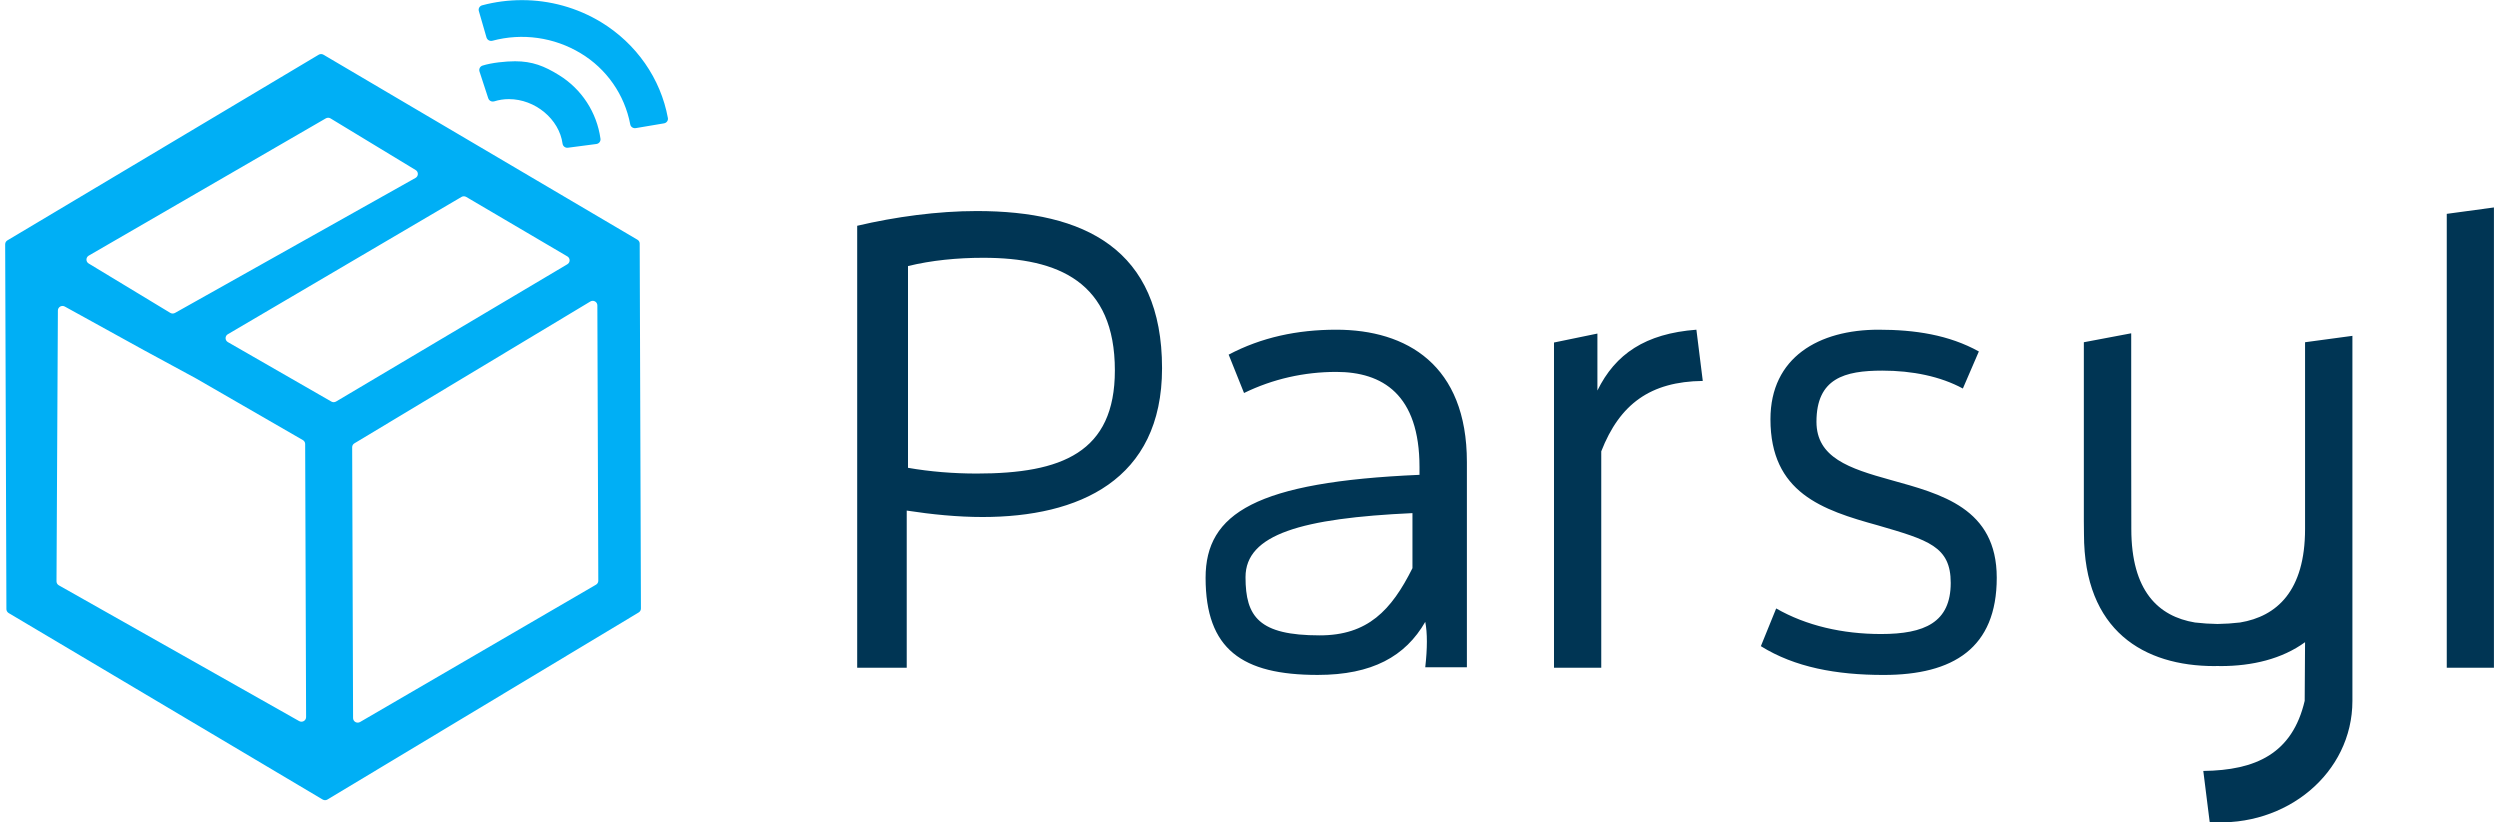
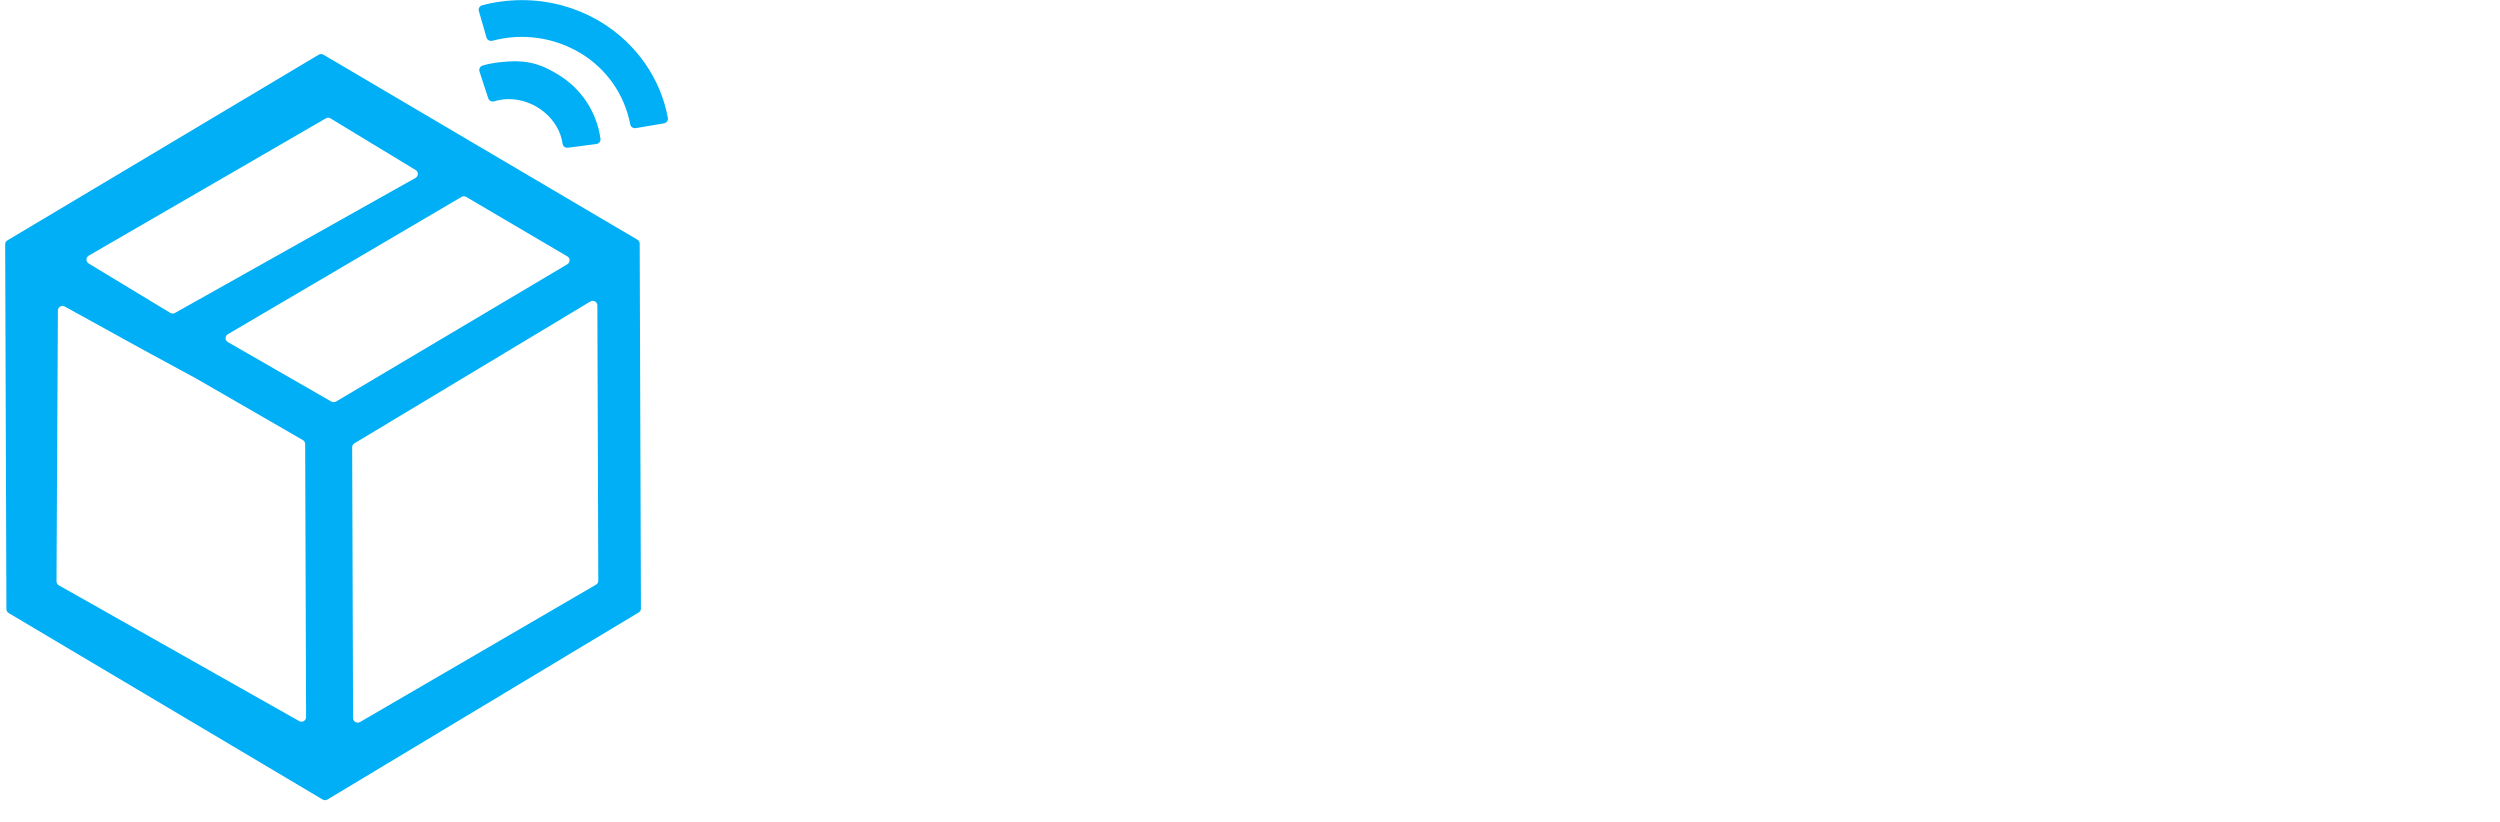
<svg xmlns="http://www.w3.org/2000/svg" width="304px" height="100px" viewBox="0 0 304 100" version="1.1">
  <title>horizontal_blue-blue</title>
  <desc>Created with Sketch.</desc>
  <g id="Page-1" stroke="none" stroke-width="1" fill="none" fill-rule="evenodd">
    <g id="horizontal-blue-blue" transform="translate(-2053, -140)" fill-rule="nonzero">
      <g id="horizontal_blue-blue" transform="translate(2053, 140)">
-         <path d="M110.258,81.197 L104.234,81.197 L104.234,27.455 C108.85,26.366 114.011,25.663 118.782,25.663 C131.842,25.663 141.305,30.263 141.305,44.771 C141.305,58.421 131.137,62.868 119.484,62.868 C116.434,62.868 113.308,62.555 110.258,62.087 L110.258,81.197 L110.258,81.197 Z M110.416,56.887 C113.095,57.353 115.934,57.584 118.771,57.584 C129.103,57.584 135.568,55.032 135.568,45.045 C135.568,34.287 128.708,31.347 119.561,31.347 C116.405,31.347 113.253,31.658 110.413,32.353 L110.413,56.887 L110.416,56.887 Z M173.311,81.139 C173.574,78.805 173.574,76.966 173.311,75.618 C170.897,79.818 166.847,82.071 160.229,82.071 C151.039,82.071 146.6,78.963 146.6,70.255 C146.6,62.403 152.753,58.595 172.611,57.739 L172.611,56.805 C172.611,47.945 168.095,45.224 162.487,45.224 C158.592,45.224 154.776,46.079 151.274,47.789 L149.405,43.124 C153.376,41.026 157.737,40.092 162.487,40.092 C171.053,40.092 178.374,44.368 178.374,56.184 L178.374,81.139 L173.316,81.139 L173.311,81.139 Z M171.755,69.087 L171.755,62.395 C158.3,63.016 151.455,64.963 151.455,70.179 C151.455,75.005 153.087,77.261 160.476,77.261 C166.311,77.261 169.187,74.226 171.755,69.089 L171.755,69.087 Z M194.713,81.197 L194.713,54.882 C196.963,49.124 200.692,46.397 207.058,46.321 L206.282,40.092 C200.071,40.561 196.421,43.05 194.245,47.487 L194.245,40.561 L188.966,41.65 L188.966,81.197 L194.713,81.197 Z M215.984,73.987 L214.121,78.574 C218.239,81.139 223.292,82.074 229.045,82.074 C237.518,82.074 242.805,78.805 242.805,70.255 C242.805,61.782 236.042,60.071 229.9,58.361 C224.847,56.963 220.882,55.639 220.882,51.287 C220.882,46 224.303,45.068 228.889,45.068 C232.542,45.068 235.963,45.768 238.684,47.245 L240.629,42.737 C236.974,40.716 232.855,40.092 228.424,40.092 C221.195,40.092 215.287,43.434 215.287,50.976 C215.287,59.916 221.582,62.016 228.345,63.882 C234.487,65.671 237.208,66.447 237.208,70.876 C237.208,75.697 234.021,77.097 228.734,77.097 C224.071,77.097 219.639,76.087 215.984,73.987 Z M303.263,81.197 L297.526,81.197 L297.526,26.005 L303.263,25.226 L303.263,81.197 Z M286.053,85.226 C286.053,94.016 277.995,100.65 268.697,99.95 L267.921,93.747 C274.303,93.668 278.742,91.647 280.25,85.221 C280.255,83.542 280.268,81.163 280.295,78.089 C277.495,80.126 273.884,80.995 270.021,80.995 C269.9,80.995 269.776,80.992 269.653,80.984 C269.53,80.991 269.407,80.995 269.284,80.995 C260.726,80.995 253.411,76.732 253.411,64.95 L253.395,63.376 L253.395,55.492 L253.395,41.616 L259.155,40.529 L259.155,54.792 L259.168,64.329 C259.168,71.876 262.461,74.958 266.913,75.697 C267.821,75.803 268.734,75.863 269.653,75.876 C270.574,75.863 271.487,75.803 272.392,75.695 C276.845,74.958 280.295,71.879 280.295,64.326 L280.295,41.616 L286.053,40.839 L286.053,85.226 L286.053,85.226 Z" id="a" fill="#003554" />
        <g id="box" fill="#00AFF5">
          <path d="M72.476,71.097 L43.782,87.797 C43.607,87.897 43.394,87.898 43.218,87.8 C43.044,87.703 42.936,87.52 42.934,87.321 L42.824,54.384 C42.824,54.19 42.926,54.01 43.092,53.911 L71.784,36.663 C71.957,36.557 72.173,36.552 72.35,36.65 C72.527,36.746 72.638,36.93 72.639,37.132 L72.753,70.618 C72.753,70.816 72.647,70.999 72.476,71.097 L72.476,71.097 Z M40.574,48.908 C40.474,48.907 40.376,48.88 40.289,48.829 L27.705,41.597 C27.536,41.499 27.431,41.318 27.43,41.123 C27.429,40.927 27.532,40.745 27.7,40.645 L56.116,23.947 C56.294,23.843 56.514,23.843 56.692,23.947 L68.997,31.182 C69.164,31.281 69.265,31.461 69.265,31.655 C69.265,31.849 69.164,32.029 68.997,32.129 L40.866,48.826 C40.778,48.878 40.678,48.905 40.576,48.905 L40.574,48.908 Z M23.826,46.011 L36.832,53.516 C37.001,53.613 37.107,53.794 37.108,53.989 L37.221,87.203 C37.221,87.402 37.113,87.586 36.939,87.684 C36.765,87.783 36.551,87.783 36.376,87.684 L7.153,71.174 C6.979,71.076 6.871,70.892 6.871,70.692 L7.039,37.753 C7.042,37.556 7.148,37.376 7.318,37.279 C7.491,37.181 7.702,37.179 7.876,37.274 L17.524,42.595 L23.826,46.011 L23.826,46.011 Z M10.784,31.089 L39.618,14.395 C39.798,14.291 40.02,14.293 40.197,14.4 L50.547,20.679 C50.715,20.781 50.815,20.964 50.812,21.16 C50.809,21.356 50.702,21.535 50.532,21.632 L21.279,38.053 C21.1,38.153 20.881,38.15 20.705,38.045 L10.776,32.037 C10.611,31.936 10.511,31.755 10.512,31.561 C10.514,31.367 10.617,31.188 10.784,31.089 L10.784,31.089 Z M77.789,29.626 C77.789,29.432 77.686,29.252 77.518,29.153 L39.334,6.653 C39.155,6.549 38.934,6.549 38.755,6.653 L0.9,29.229 C0.733,29.328 0.629,29.508 0.629,29.703 L0.779,74.071 C0.779,74.263 0.884,74.442 1.05,74.545 L39.234,97.221 C39.414,97.329 39.639,97.329 39.818,97.221 L77.668,74.471 C77.835,74.371 77.937,74.191 77.937,73.997 L77.787,29.629 L77.789,29.626 Z M62.634,7.45 C64.721,7.45 66.192,8.029 67.961,9.126 C70.72,10.821 72.576,13.663 73.018,16.871 C73.039,17.021 72.998,17.173 72.905,17.292 C72.811,17.412 72.673,17.491 72.521,17.511 L72.521,17.511 L69.063,17.963 C68.747,18.009 68.454,17.79 68.408,17.474 C68.003,14.484 65.074,12.053 61.882,12.053 C61.277,12.052 60.677,12.143 60.1,12.324 C60.043,12.342 59.983,12.351 59.924,12.35 C59.672,12.353 59.448,12.192 59.371,11.953 L59.371,11.953 L58.305,8.689 C58.259,8.545 58.273,8.387 58.344,8.253 C58.415,8.118 58.536,8.018 58.682,7.974 C59.782,7.626 61.484,7.45 62.634,7.45 Z M63.453,0.016 C66.845,0.008 70.175,0.932 73.079,2.687 L73.079,2.687 C77.371,5.295 80.337,9.545 81.216,14.353 C81.268,14.658 81.058,14.947 80.742,15 L80.742,15 L77.311,15.579 C77.159,15.605 77.004,15.572 76.876,15.487 C76.75,15.403 76.666,15.274 76.639,15.129 C75.954,11.513 73.756,8.363 70.6,6.471 C67.38,4.529 63.508,3.982 59.876,4.955 C59.573,5.037 59.259,4.867 59.161,4.568 L59.161,4.568 L58.226,1.337 C58.184,1.194 58.203,1.039 58.279,0.911 C58.357,0.78 58.482,0.686 58.629,0.647 C60.197,0.226 61.821,0.016 63.453,0.016 Z" id="Shape" />
        </g>
      </g>
    </g>
  </g>
</svg>